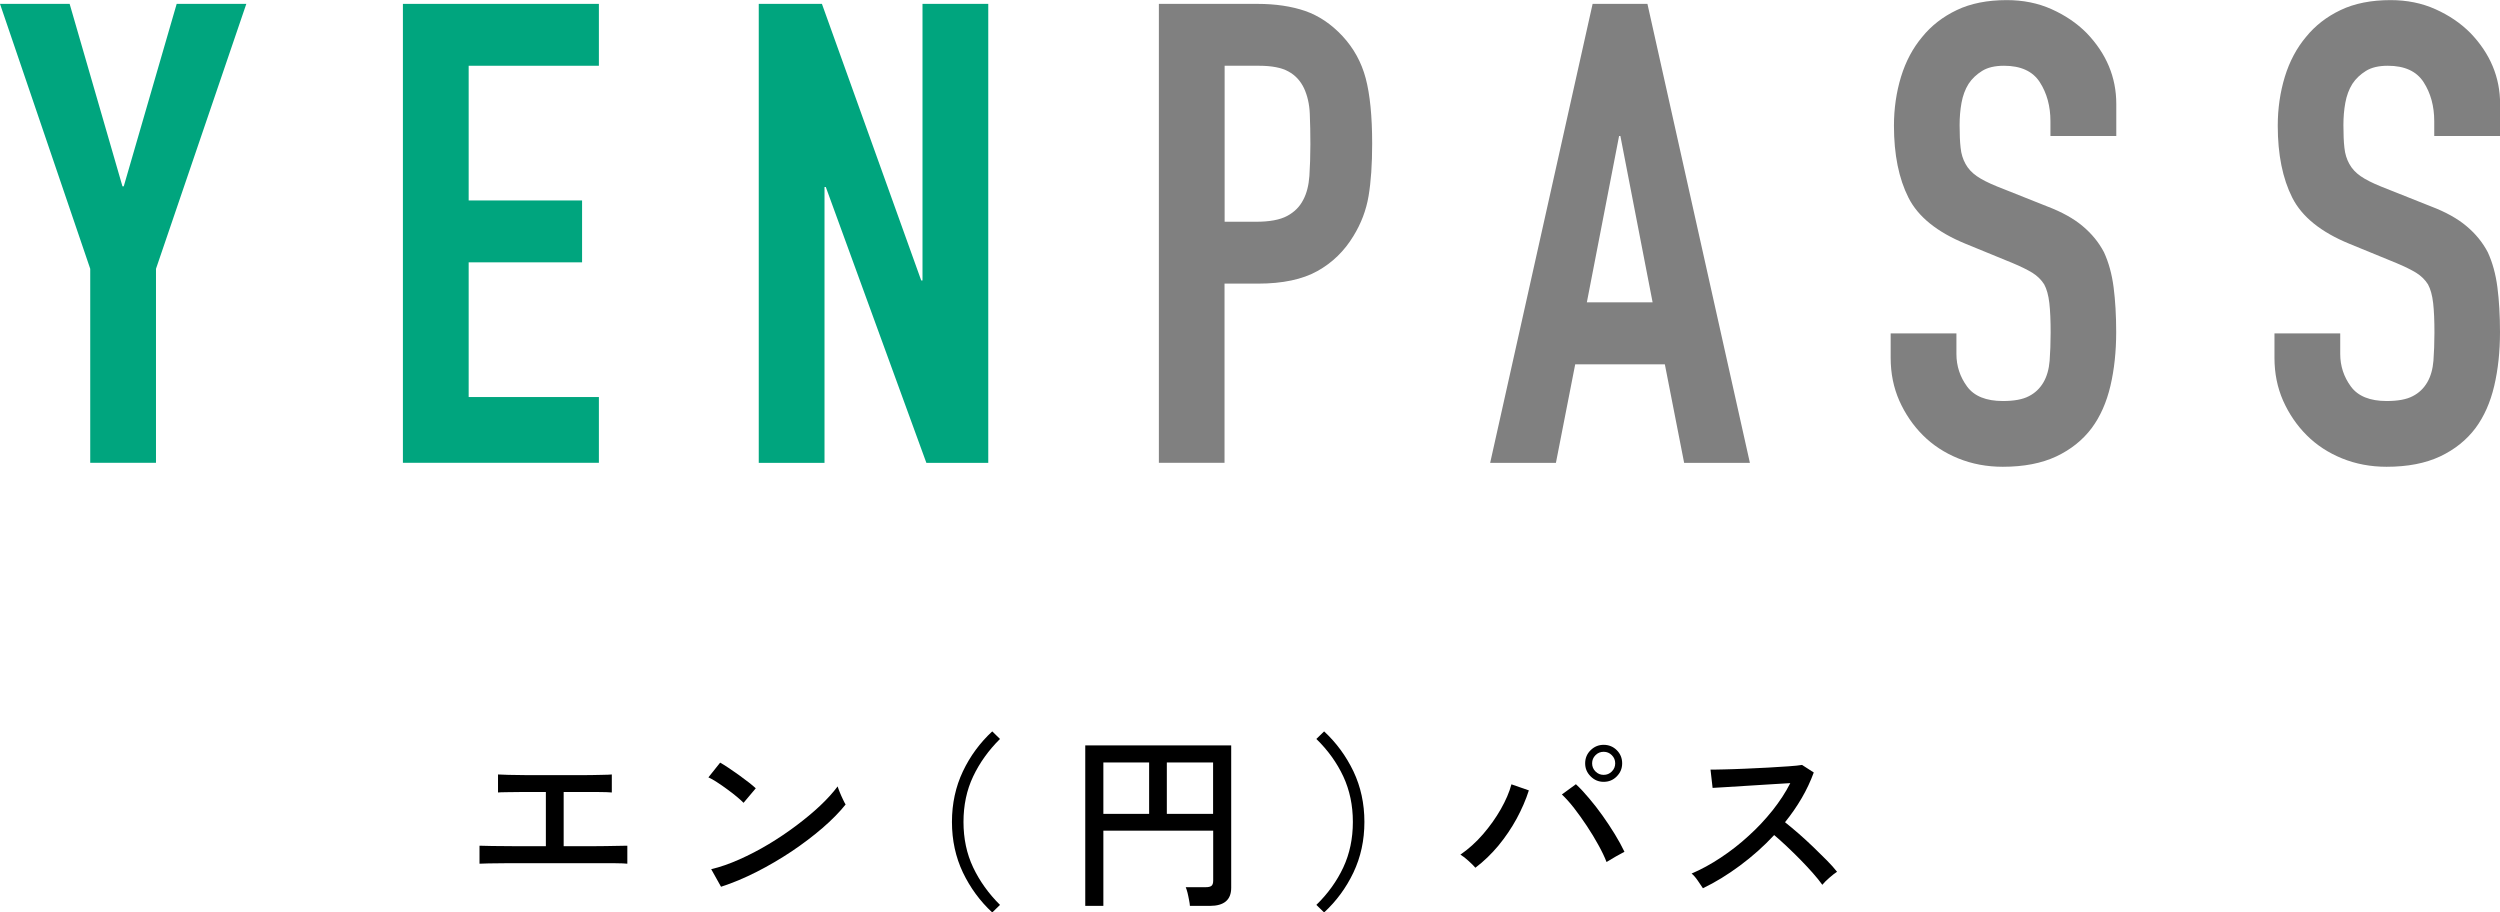
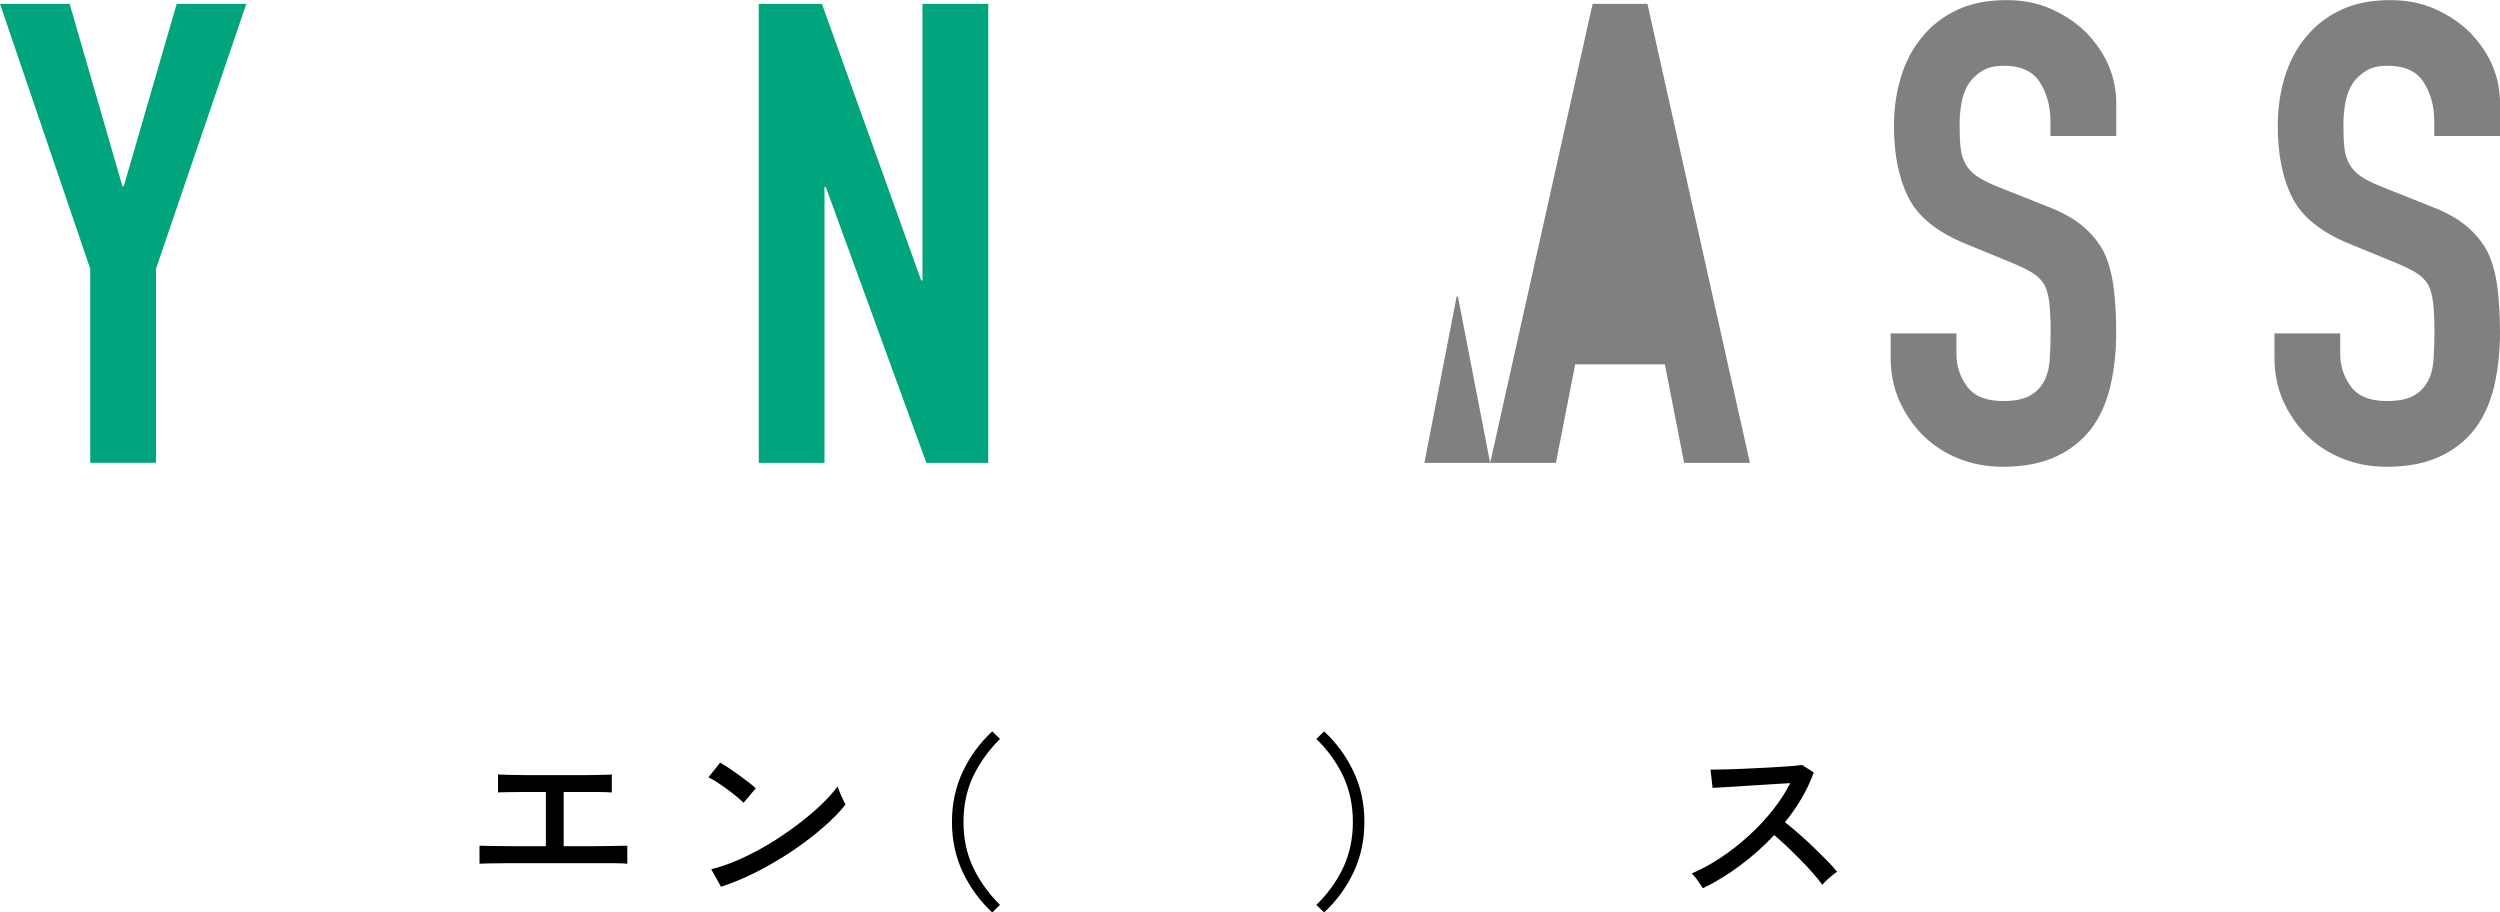
<svg xmlns="http://www.w3.org/2000/svg" id="b" width="251.3" height="91.72" viewBox="0 0 251.3 91.72">
  <defs>
    <style>.d{fill:gray;}.e{fill:#00a57e;}</style>
  </defs>
  <g id="c">
    <g>
      <path class="e" d="M9.07,46.53V27.02L0,.39H7l5.31,18.34h.13L17.76,.39h7L15.68,27.02v19.5h-6.61Z" />
-       <path class="e" d="M40.5,46.53V.39h19.7V6.61h-13.09v13.54h11.4v6.22h-11.4v13.54h13.09v6.61h-19.7Z" />
      <path class="e" d="M76.27,46.53V.39h6.35l9.98,27.8h.13V.39h6.61V46.53h-6.22l-10.11-27.73h-.13v27.73h-6.61Z" />
-       <path class="d" d="M116.49,46.53V.39h9.91c1.81,0,3.41,.24,4.79,.71,1.38,.48,2.63,1.32,3.76,2.53,1.12,1.21,1.9,2.62,2.33,4.24,.43,1.62,.65,3.81,.65,6.58,0,2.07-.12,3.82-.36,5.25-.24,1.43-.75,2.77-1.52,4.02-.91,1.51-2.12,2.69-3.63,3.53-1.51,.84-3.5,1.26-5.96,1.26h-3.37v18.01h-6.61Zm6.61-39.92v15.68h3.17c1.34,0,2.38-.19,3.11-.58,.73-.39,1.27-.93,1.62-1.62,.35-.65,.55-1.45,.62-2.4,.06-.95,.1-2.01,.1-3.18,0-1.08-.02-2.11-.06-3.08-.04-.97-.24-1.82-.58-2.56-.35-.73-.86-1.3-1.56-1.68-.69-.39-1.69-.58-2.98-.58h-3.43Z" />
-       <path class="d" d="M149.79,46.53L160.09,.39h5.51l10.3,46.14h-6.61l-1.94-9.91h-9.01l-1.94,9.91h-6.61Zm16.33-16.14l-3.24-16.72h-.13l-3.24,16.72h6.61Z" />
+       <path class="d" d="M149.79,46.53L160.09,.39h5.51l10.3,46.14h-6.61l-1.94-9.91h-9.01l-1.94,9.91h-6.61Zl-3.24-16.72h-.13l-3.24,16.72h6.61Z" />
      <path class="d" d="M212.72,13.67h-6.61v-1.49c0-1.51-.36-2.82-1.07-3.92-.71-1.1-1.91-1.65-3.6-1.65-.91,0-1.64,.17-2.2,.52-.56,.35-1.02,.78-1.36,1.3-.35,.56-.58,1.2-.71,1.91s-.19,1.46-.19,2.24c0,.91,.03,1.66,.1,2.27,.06,.61,.23,1.15,.49,1.62,.26,.48,.64,.89,1.13,1.23,.5,.35,1.18,.69,2.04,1.04l5.05,2.01c1.47,.56,2.66,1.22,3.56,1.98,.91,.76,1.62,1.63,2.14,2.62,.48,1.04,.8,2.21,.97,3.53,.17,1.32,.26,2.82,.26,4.5,0,1.94-.19,3.75-.58,5.41-.39,1.66-1.02,3.08-1.88,4.24-.91,1.21-2.1,2.16-3.56,2.85-1.47,.69-3.26,1.04-5.38,1.04-1.6,0-3.09-.28-4.47-.84-1.38-.56-2.57-1.34-3.56-2.33-.99-.99-1.78-2.15-2.37-3.47-.58-1.32-.87-2.75-.87-4.31v-2.46h6.61v2.07c0,1.21,.36,2.3,1.07,3.27,.71,.97,1.91,1.46,3.6,1.46,1.12,0,2-.16,2.62-.49,.63-.32,1.11-.79,1.46-1.39,.35-.6,.55-1.33,.62-2.17,.06-.84,.1-1.78,.1-2.82,0-1.21-.04-2.2-.13-2.98-.09-.78-.26-1.4-.52-1.88-.3-.47-.7-.86-1.2-1.17-.5-.3-1.16-.63-1.98-.97l-4.73-1.94c-2.85-1.17-4.76-2.71-5.73-4.63-.97-1.92-1.46-4.33-1.46-7.23,0-1.73,.24-3.37,.71-4.92,.48-1.56,1.19-2.89,2.14-4.02,.91-1.12,2.06-2.02,3.47-2.69,1.4-.67,3.08-1,5.02-1,1.64,0,3.14,.3,4.5,.91,1.36,.61,2.54,1.4,3.53,2.4,1.99,2.07,2.98,4.45,2.98,7.13v3.24Z" />
      <path class="d" d="M251.3,13.67h-6.61v-1.49c0-1.51-.36-2.82-1.07-3.92-.71-1.1-1.91-1.65-3.6-1.65-.91,0-1.64,.17-2.2,.52-.56,.35-1.02,.78-1.36,1.3-.35,.56-.58,1.2-.71,1.91s-.19,1.46-.19,2.24c0,.91,.03,1.66,.1,2.27,.06,.61,.23,1.15,.49,1.62,.26,.48,.64,.89,1.13,1.23,.5,.35,1.18,.69,2.04,1.04l5.05,2.01c1.47,.56,2.66,1.22,3.56,1.98,.91,.76,1.62,1.63,2.14,2.62,.48,1.04,.8,2.21,.97,3.53,.17,1.32,.26,2.82,.26,4.5,0,1.94-.19,3.75-.58,5.41-.39,1.66-1.02,3.08-1.88,4.24-.91,1.21-2.1,2.16-3.56,2.85-1.47,.69-3.26,1.04-5.38,1.04-1.6,0-3.09-.28-4.47-.84-1.38-.56-2.57-1.34-3.56-2.33-.99-.99-1.78-2.15-2.37-3.47-.58-1.32-.87-2.75-.87-4.31v-2.46h6.61v2.07c0,1.21,.36,2.3,1.07,3.27,.71,.97,1.91,1.46,3.6,1.46,1.12,0,2-.16,2.62-.49,.63-.32,1.11-.79,1.46-1.39,.35-.6,.55-1.33,.62-2.17,.06-.84,.1-1.78,.1-2.82,0-1.21-.04-2.2-.13-2.98-.09-.78-.26-1.4-.52-1.88-.3-.47-.7-.86-1.2-1.17-.5-.3-1.16-.63-1.98-.97l-4.73-1.94c-2.85-1.17-4.76-2.71-5.73-4.63-.97-1.92-1.46-4.33-1.46-7.23,0-1.73,.24-3.37,.71-4.92,.48-1.56,1.19-2.89,2.14-4.02,.91-1.12,2.06-2.02,3.47-2.69,1.4-.67,3.08-1,5.02-1,1.64,0,3.14,.3,4.5,.91,1.36,.61,2.54,1.4,3.53,2.4,1.99,2.07,2.98,4.45,2.98,7.13v3.24Z" />
    </g>
    <g>
      <path d="M48.2,86.82v-1.81c.2,.01,.62,.02,1.24,.03,.63,0,1.41,.01,2.35,.02s1.96,0,3.08,0v-5.45c-.76,0-1.49,0-2.18,0-.69,0-1.27,.01-1.74,.02-.47,0-.77,.02-.89,.03v-1.81c.16,.01,.52,.03,1.05,.04,.54,.01,1.21,.02,2.02,.03s1.7,0,2.66,0,1.83,0,2.64,0,1.49-.02,2.03-.03c.54-.01,.89-.02,1.04-.04v1.81c-.2-.03-.74-.04-1.62-.05s-1.95,0-3.22,0v5.45c1.08,0,2.07,0,2.98,0s1.67-.02,2.28-.03c.61-.01,.99-.02,1.14-.02v1.81c-.18-.03-.61-.04-1.29-.05s-1.55,0-2.58,0h-5.98c-.84,0-1.61,0-2.32,0s-1.3,.01-1.78,.02-.78,.02-.92,.03Z" />
      <path d="M74.74,80.7c-.14-.15-.36-.35-.66-.6-.3-.25-.62-.5-.98-.76-.35-.26-.7-.5-1.04-.72-.34-.22-.62-.38-.85-.48l1.18-1.48c.23,.13,.51,.3,.85,.53,.34,.23,.68,.47,1.04,.72,.35,.25,.68,.5,.99,.74s.54,.44,.7,.59l-1.23,1.46Zm-2.26,8.44l-.99-1.77c.9-.21,1.84-.54,2.83-.98,.99-.44,1.97-.95,2.94-1.53,.97-.58,1.9-1.21,2.78-1.87,.89-.67,1.69-1.33,2.4-2s1.3-1.32,1.76-1.94c.04,.14,.11,.33,.21,.58,.1,.25,.21,.49,.32,.72,.11,.23,.2,.41,.27,.52-.61,.76-1.38,1.55-2.32,2.36-.94,.81-1.97,1.59-3.1,2.35-1.13,.75-2.3,1.44-3.52,2.06-1.22,.62-2.41,1.12-3.59,1.5Z" />
      <path d="M99.74,91.72c-1.23-1.14-2.21-2.48-2.95-4.02-.73-1.54-1.1-3.23-1.1-5.08s.37-3.54,1.1-5.08c.73-1.54,1.72-2.88,2.95-4.02l.78,.76c-1.15,1.14-2.05,2.4-2.7,3.77-.65,1.37-.97,2.9-.97,4.57s.32,3.2,.97,4.57,1.55,2.63,2.7,3.77l-.78,.76Z" />
-       <path d="M109.09,91.06v-16.13h14.67v14.31c0,1.22-.72,1.82-2.15,1.82h-2c-.01-.16-.04-.37-.09-.61s-.09-.48-.15-.71-.12-.42-.18-.56h2c.27,0,.46-.04,.58-.13,.12-.09,.18-.27,.18-.53v-5.02h-11.04v7.56h-1.82Zm1.82-9.25h4.6v-5.17h-4.6v5.17Zm6.38,0h4.65v-5.17h-4.65v5.17Z" />
      <path d="M133.1,91.72l-.78-.76c1.17-1.14,2.07-2.4,2.71-3.77s.96-2.9,.96-4.57-.32-3.19-.96-4.57c-.64-1.37-1.54-2.63-2.71-3.77l.78-.76c1.23,1.14,2.21,2.48,2.95,4.02,.73,1.54,1.1,3.23,1.1,5.08s-.37,3.54-1.1,5.08c-.73,1.54-1.72,2.88-2.95,4.02Z" />
-       <path d="M148.3,87.22c-.15-.18-.38-.41-.68-.68-.3-.28-.58-.49-.82-.63,.82-.57,1.58-1.25,2.27-2.05,.69-.8,1.29-1.64,1.79-2.52,.5-.88,.86-1.71,1.07-2.5l1.75,.61c-.3,.95-.72,1.9-1.23,2.85-.52,.95-1.13,1.85-1.82,2.69-.7,.84-1.47,1.59-2.32,2.23Zm13.19-.57c-.2-.52-.48-1.1-.83-1.73-.35-.63-.73-1.27-1.16-1.91-.42-.64-.85-1.23-1.28-1.79-.43-.55-.84-1-1.22-1.36l1.41-1.03c.42,.39,.86,.86,1.32,1.41,.46,.54,.92,1.13,1.36,1.75,.44,.62,.85,1.24,1.23,1.86s.7,1.21,.97,1.77c-.2,.1-.49,.26-.86,.47-.37,.21-.69,.4-.94,.56Zm-.29-8.06c-.51,0-.94-.18-1.31-.55-.37-.37-.55-.8-.55-1.31s.18-.96,.55-1.32c.37-.36,.8-.54,1.31-.54s.96,.18,1.32,.54,.54,.8,.54,1.32-.18,.94-.54,1.31c-.36,.37-.8,.55-1.32,.55Zm0-.7c.32,0,.59-.11,.82-.34,.23-.23,.34-.5,.34-.82s-.11-.59-.34-.82c-.23-.23-.5-.34-.82-.34s-.59,.11-.82,.34c-.23,.23-.34,.5-.34,.82s.11,.59,.34,.82,.5,.34,.82,.34Z" />
      <path d="M171.18,89.29c-.13-.19-.3-.45-.52-.77-.22-.32-.43-.56-.62-.71,.98-.42,1.95-.95,2.93-1.6,.98-.65,1.91-1.37,2.79-2.18,.89-.8,1.69-1.66,2.41-2.56,.72-.91,1.32-1.82,1.79-2.75-.58,.04-1.24,.08-1.99,.12-.74,.04-1.49,.09-2.24,.14-.75,.05-1.45,.1-2.08,.13-.63,.04-1.13,.07-1.5,.09l-.21-1.84c.3,0,.77,0,1.39-.02s1.31-.03,2.08-.07c.77-.03,1.53-.07,2.3-.11,.77-.04,1.46-.09,2.07-.13,.61-.04,1.07-.09,1.36-.14l1.18,.76c-.32,.87-.72,1.73-1.21,2.57-.49,.84-1.05,1.65-1.68,2.43,.43,.34,.89,.73,1.39,1.16,.49,.43,.98,.88,1.46,1.34,.48,.46,.93,.91,1.35,1.33s.76,.81,1.03,1.15c-.22,.14-.47,.34-.77,.6-.3,.26-.54,.5-.71,.71-.25-.35-.57-.75-.96-1.19s-.81-.89-1.26-1.35c-.46-.46-.91-.91-1.37-1.34s-.87-.8-1.25-1.12c-1.05,1.13-2.2,2.15-3.44,3.07-1.24,.92-2.48,1.68-3.71,2.27Z" />
    </g>
  </g>
</svg>